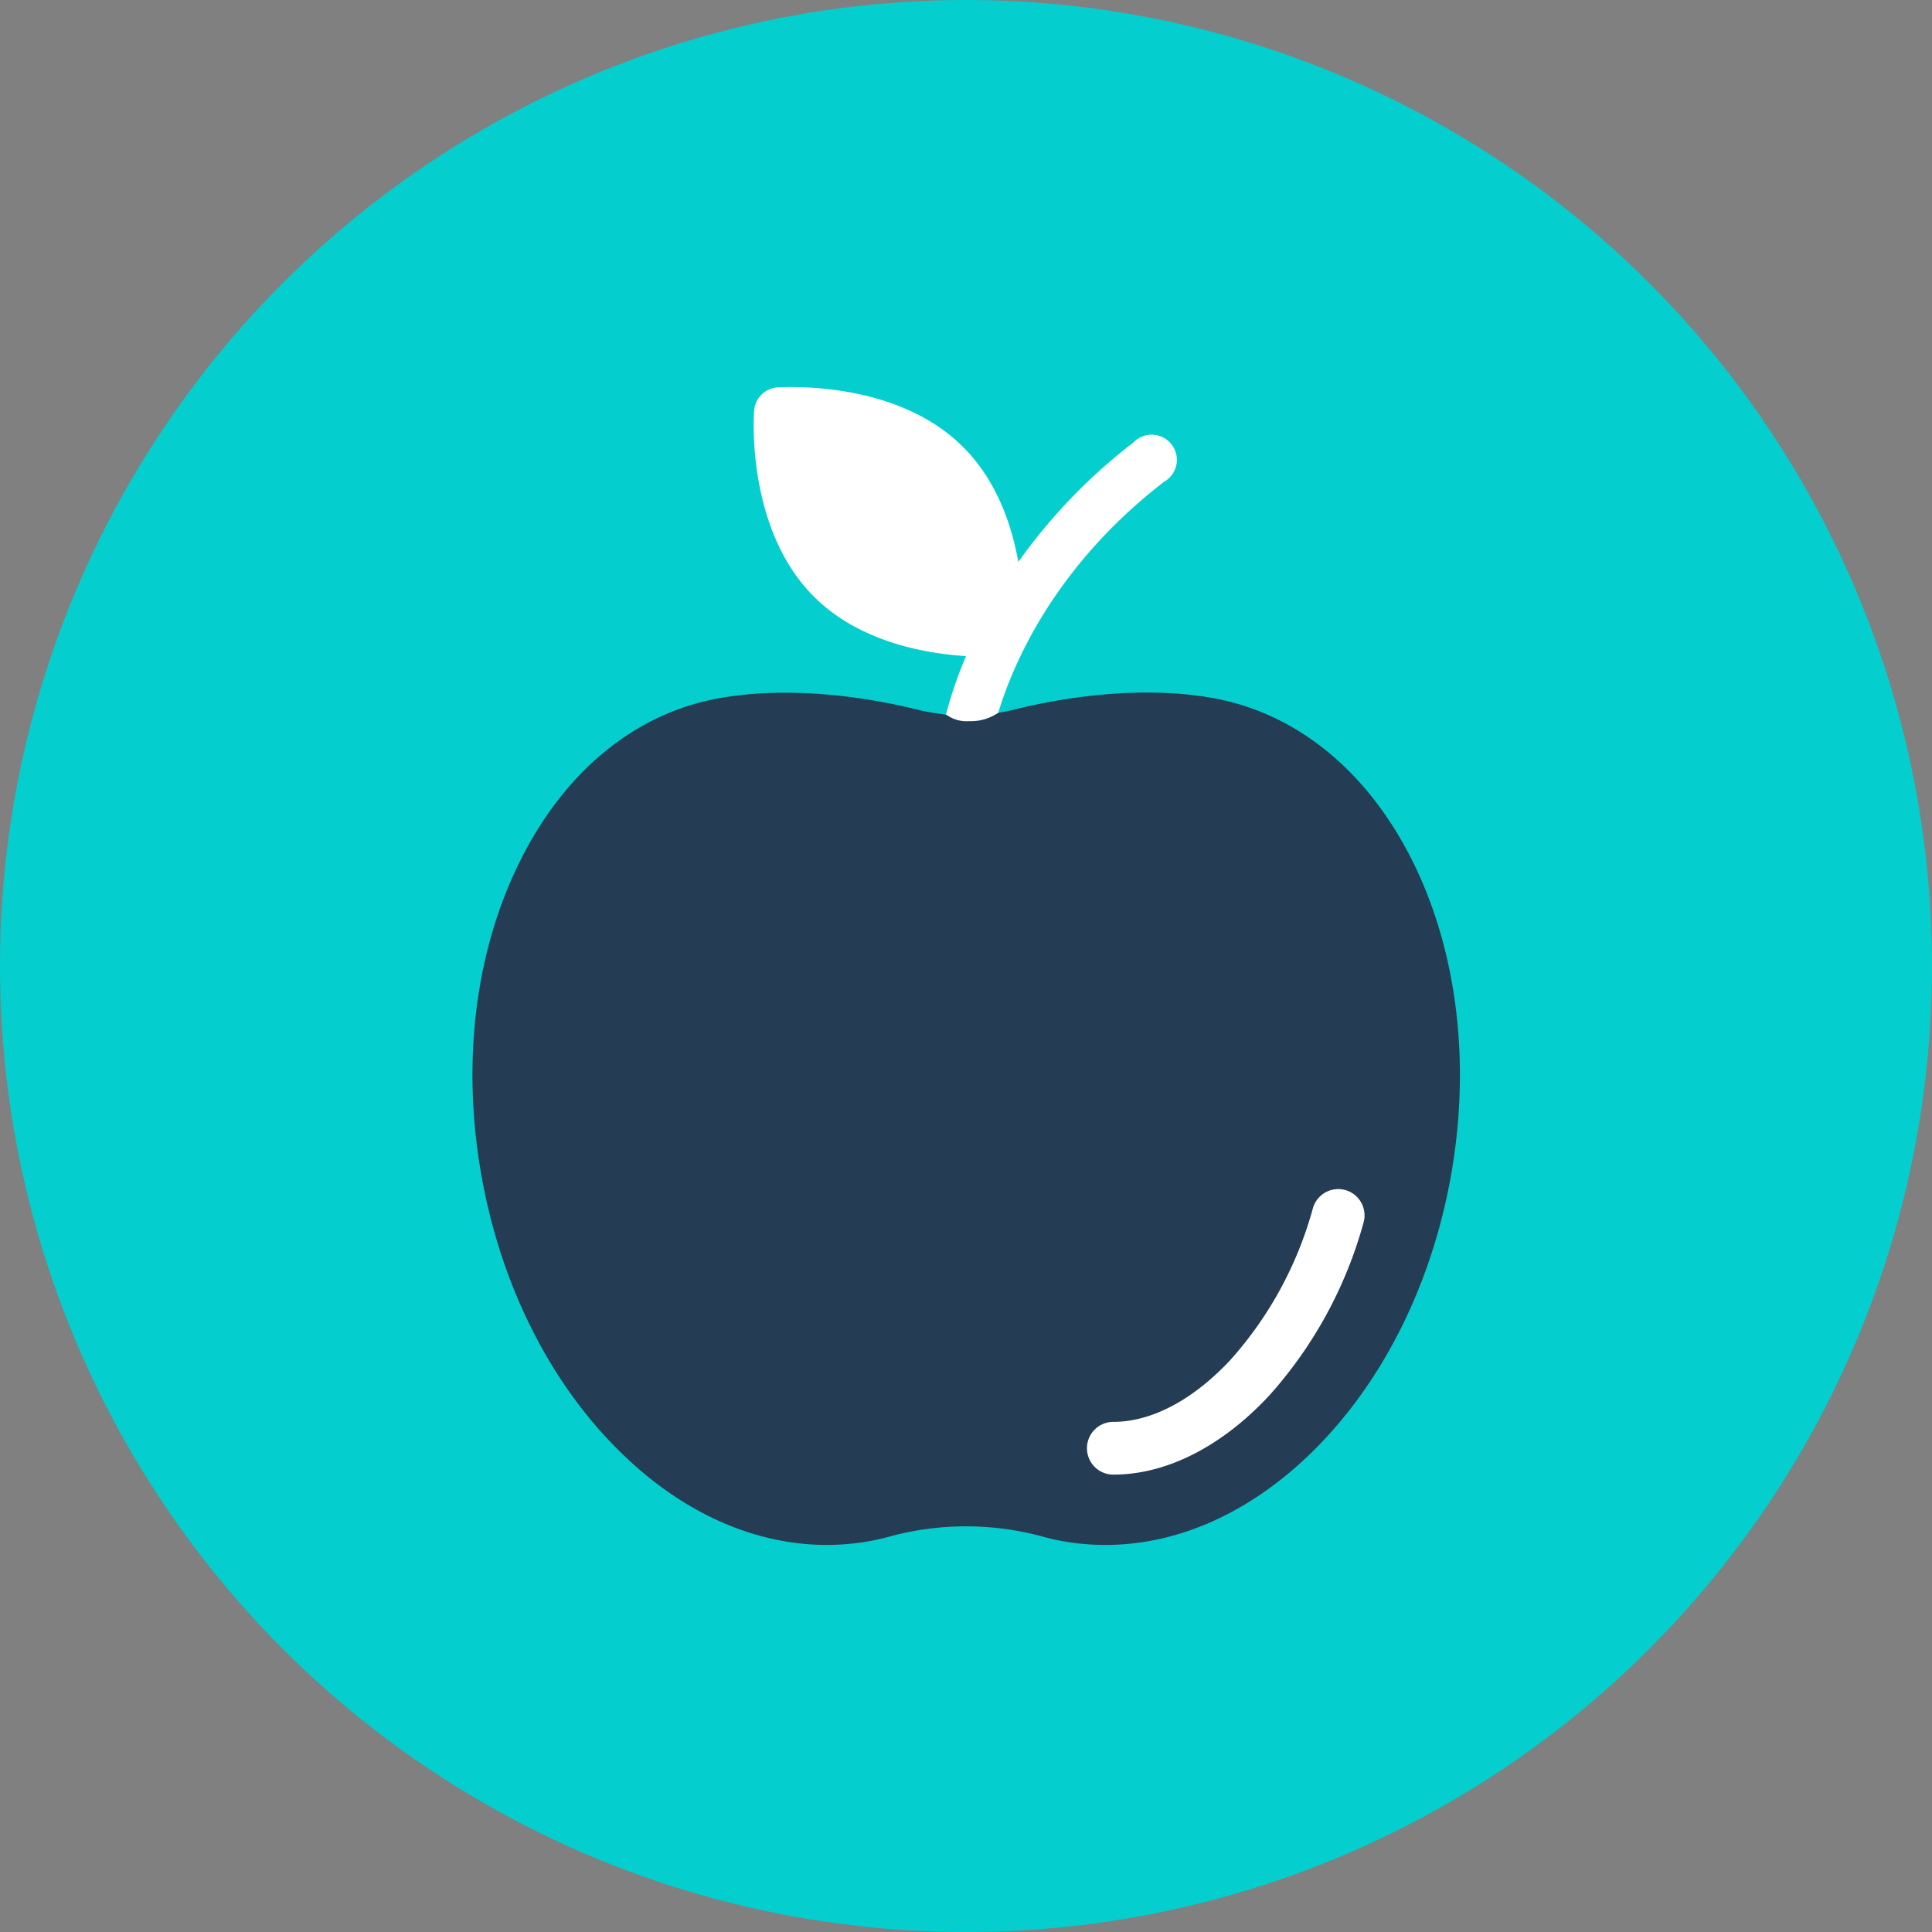
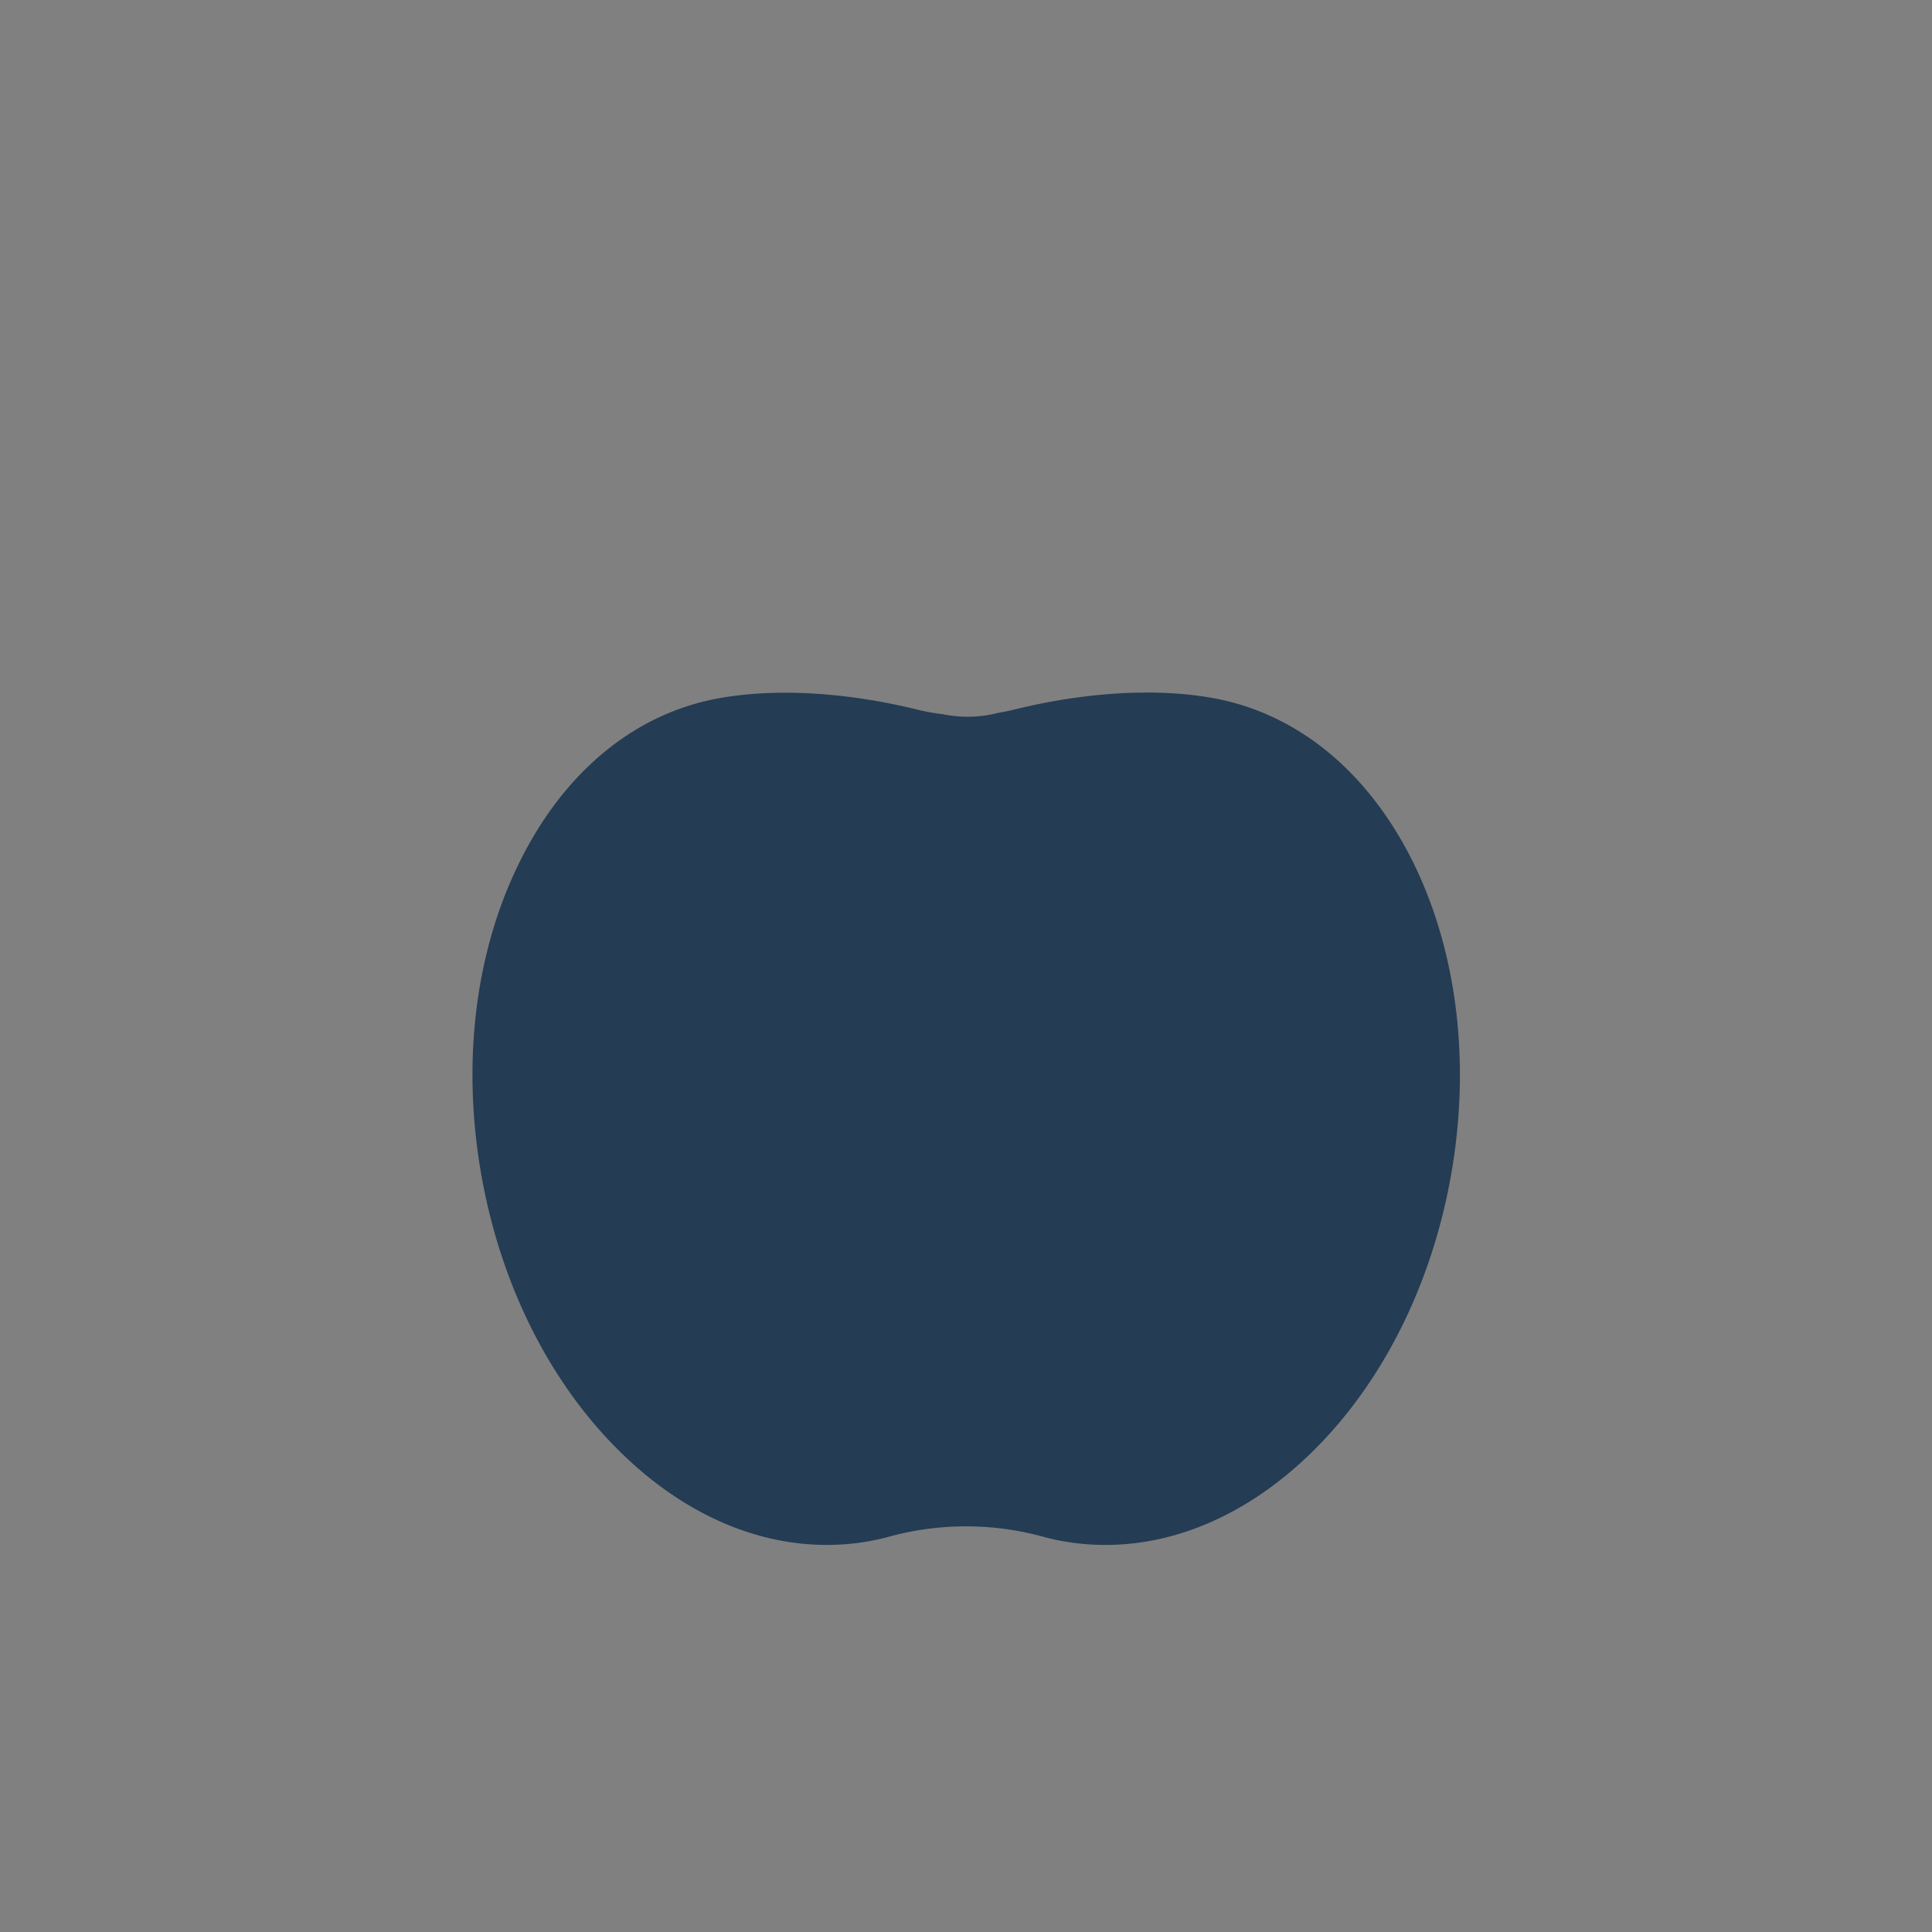
<svg xmlns="http://www.w3.org/2000/svg" id="Layer_1" data-name="Layer 1" viewBox="0 0 230 230">
  <rect x="0" y="0" width="230" height="230" fill="#808080" stroke="none" />
  <defs>
    <style>.cls-1{fill:#04cece;}.cls-2{fill:#243c54;}.cls-3{fill:#fff;}</style>
  </defs>
-   <circle class="cls-1" cx="115" cy="115" r="115" />
  <path class="cls-2" d="M172.75,139.86c-2.34,13.25-8.32,25.06-16.84,33.28-7.32,7.06-15.8,10.78-24.3,10.78a28.72,28.72,0,0,1-5.05-.44c-.79-.14-1.6-.32-2.42-.55a34.74,34.74,0,0,0-18.27,0c-.83.23-1.64.41-2.43.55a28.72,28.72,0,0,1-5,.44c-8.51,0-17-3.72-24.3-10.78-8.52-8.22-14.5-20-16.84-33.28s-.75-26.39,4.44-37c5.36-11,13.9-18,24-19.76,6.72-1.19,15.09-.69,23.56,1.4a24,24,0,0,0,2.91.52,15.57,15.57,0,0,0,3.09.31,14.66,14.66,0,0,0,3.55-.47v0c.62-.1,1.25-.23,1.86-.38,8.47-2.09,16.84-2.59,23.56-1.4,10.15,1.79,18.69,8.81,24.05,19.76C173.5,113.47,175.08,126.62,172.75,139.86Z" />
-   <path class="cls-3" d="M118.84,84.85a5.72,5.72,0,0,1-3.46,1,4.07,4.07,0,0,1-2.76-.8A50.05,50.05,0,0,1,115,78.11c-4.76-.3-12.67-1.65-18.11-7.09-8.08-8.08-7.16-21.59-7.11-22.16a3,3,0,0,1,2.73-2.74c.57,0,14.09-1,22.16,7.11,4,4,5.77,9.26,6.56,13.67a66.19,66.19,0,0,1,13.7-14.22,3,3,0,1,1,3.63,4.69C125.57,67.4,120.61,79,118.84,84.85Zm41.35,56.83a3.14,3.14,0,0,0-3.89,2.15,44.8,44.8,0,0,1-9.76,18c-4.45,4.8-9.42,7.44-14,7.44a3.14,3.14,0,0,0,0,6.28c6.33,0,12.93-3.35,18.59-9.45a51.08,51.08,0,0,0,11.19-20.53A3.14,3.14,0,0,0,160.19,141.68Z" />
</svg>